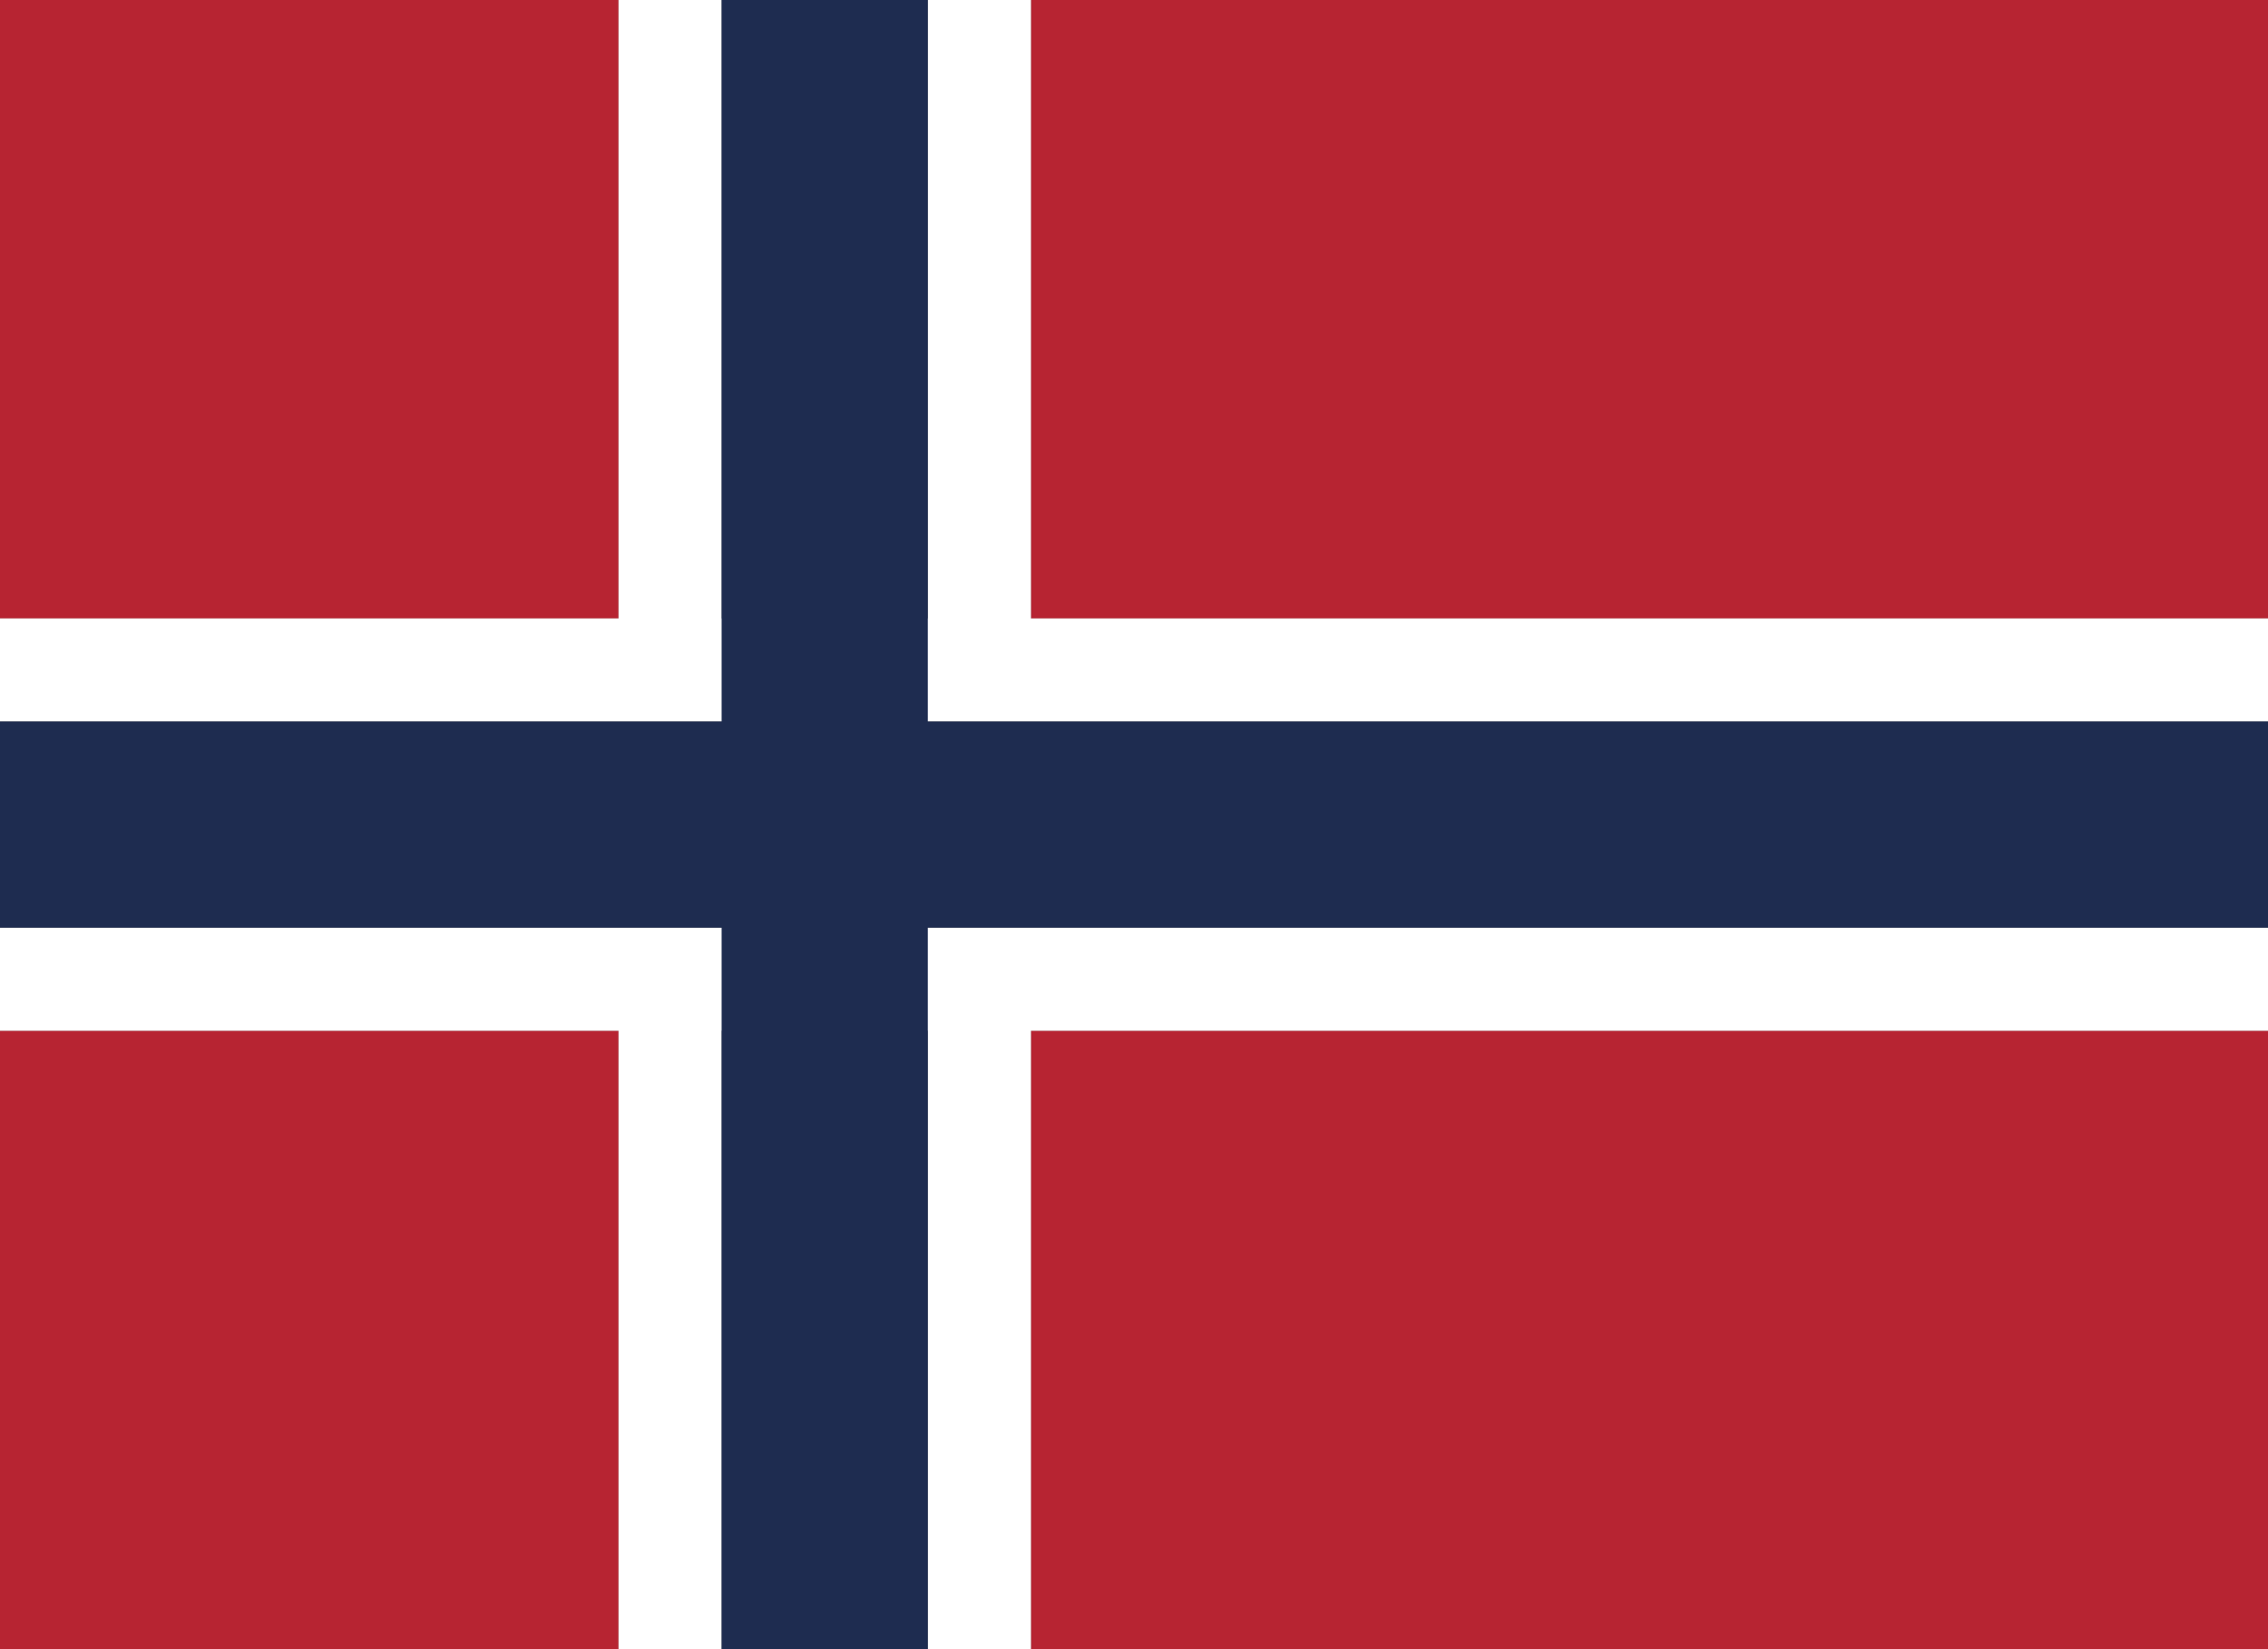
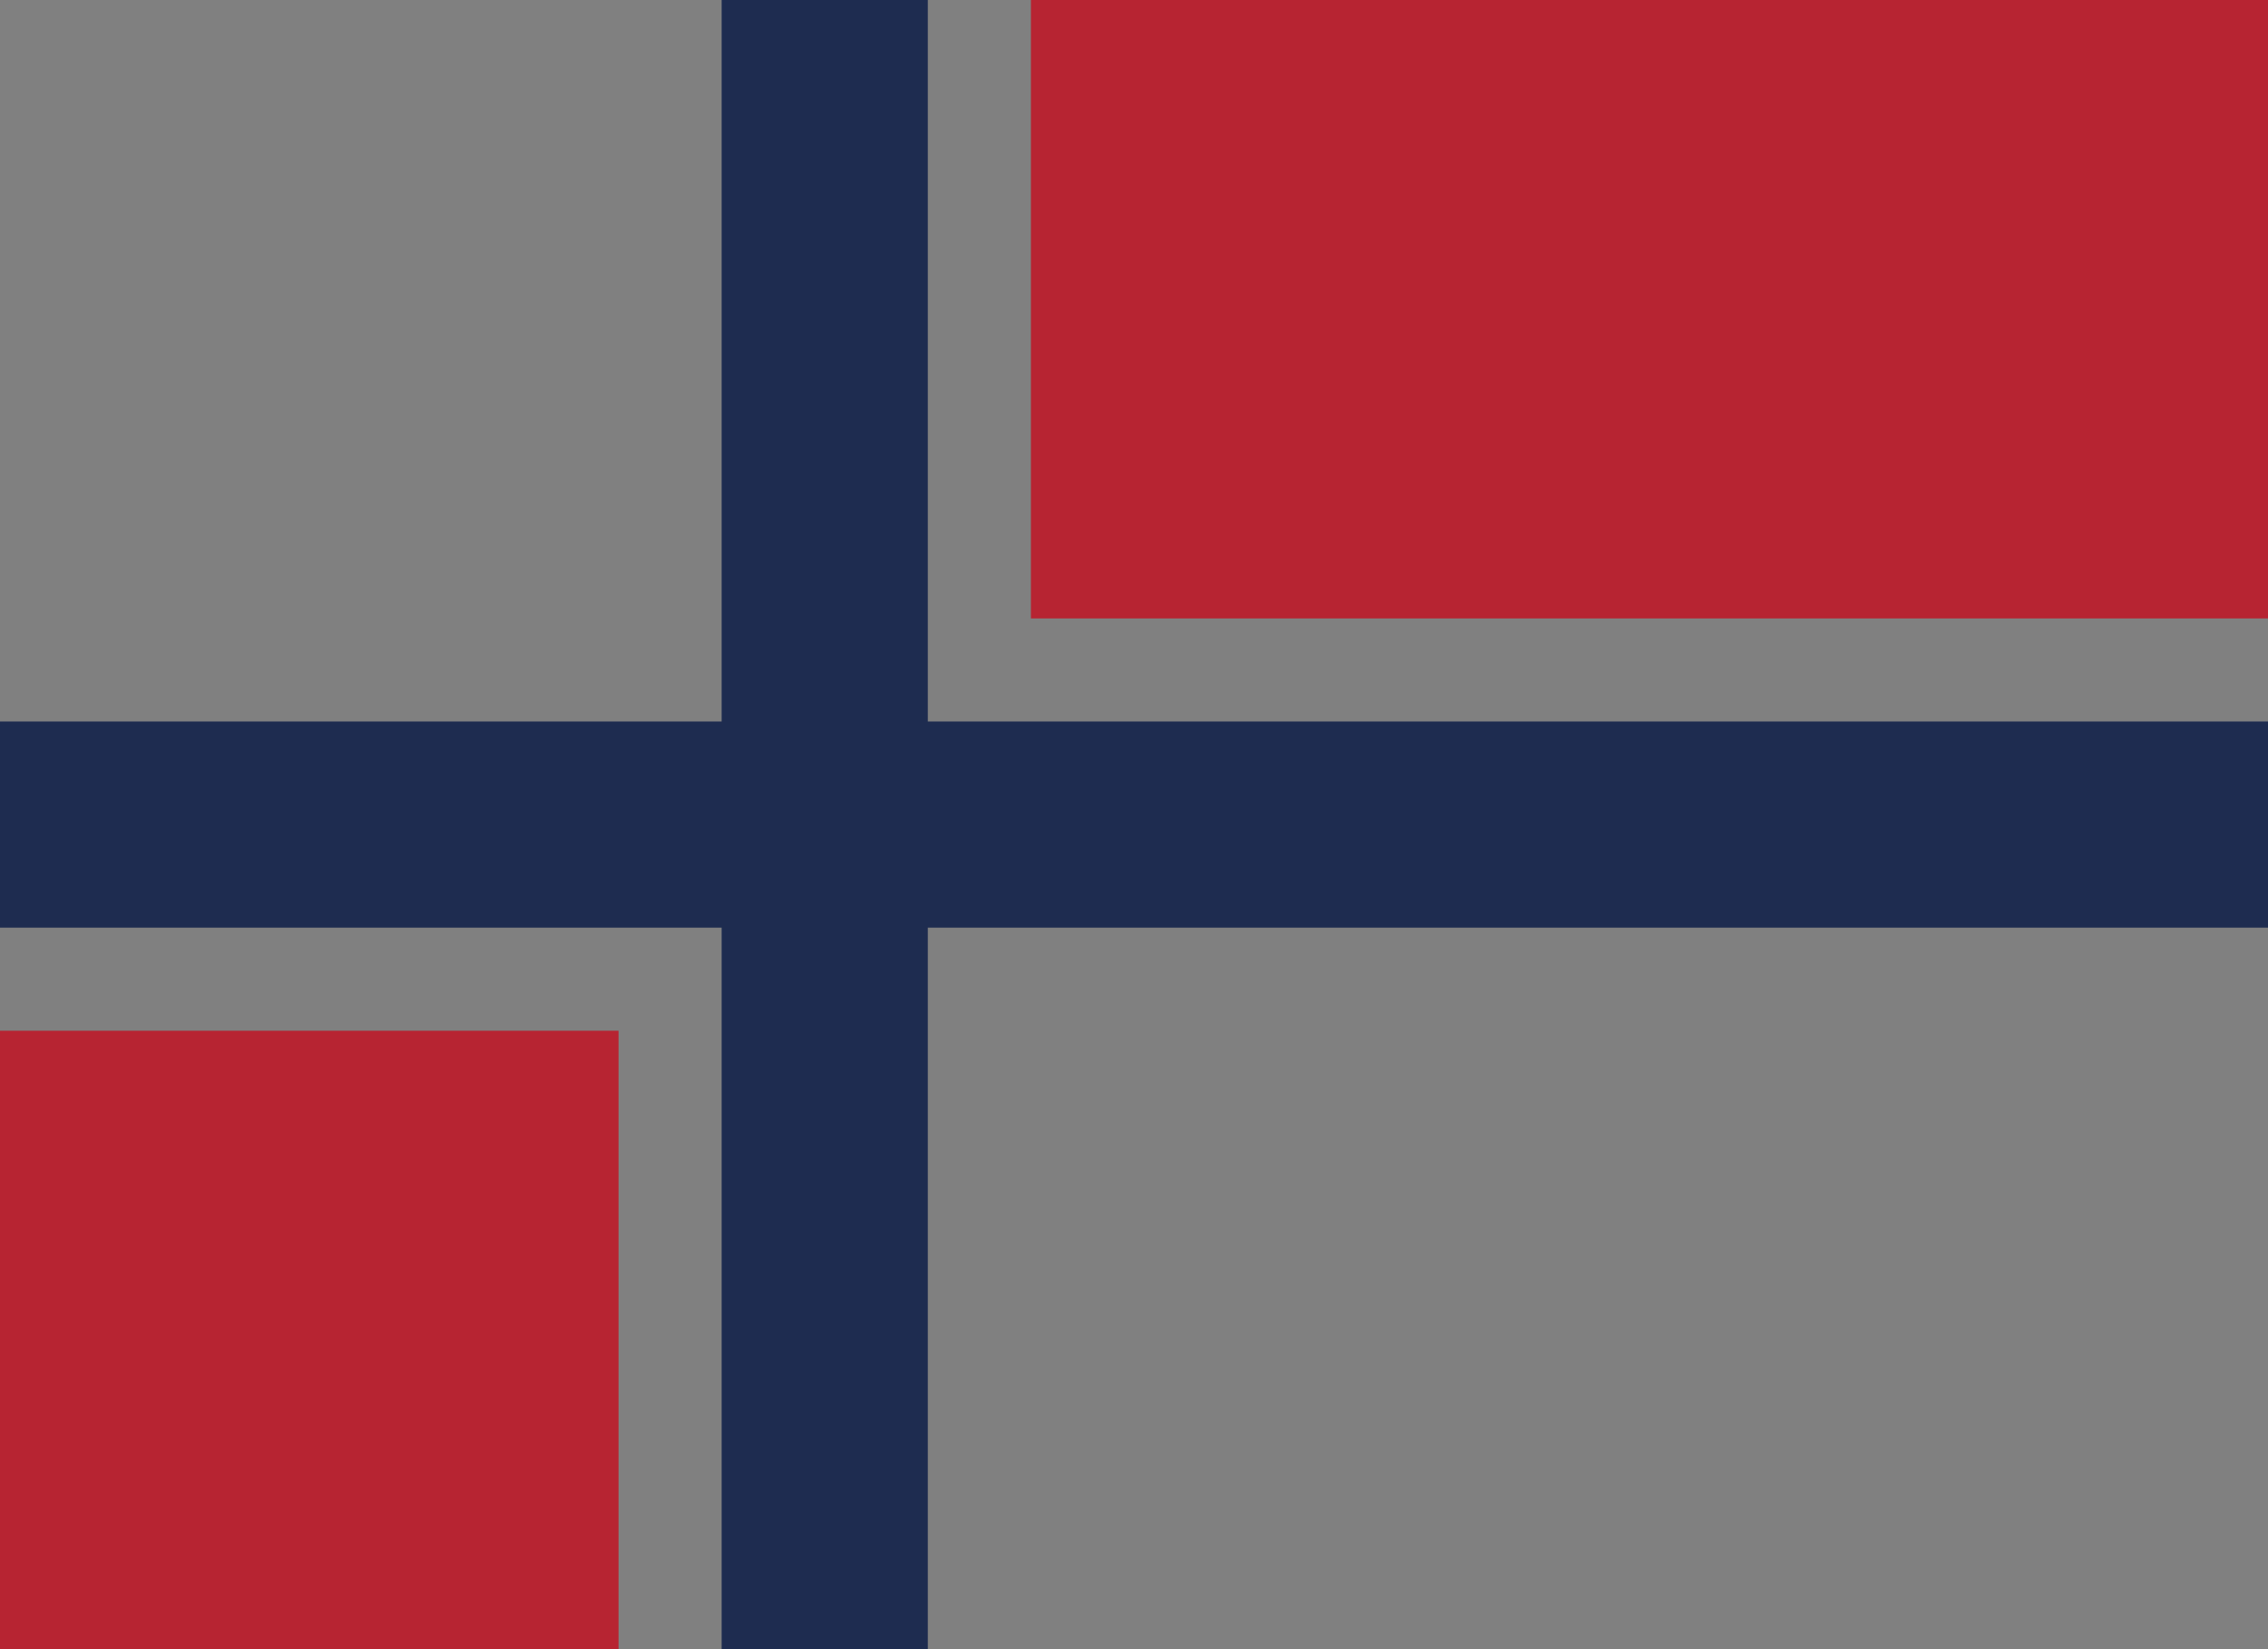
<svg xmlns="http://www.w3.org/2000/svg" id="Layer_2" viewBox="0 0 27.5 20">
  <rect x="0" y="0" width="27.5" height="20" fill="#808080" stroke="none" />
  <defs>
    <style>.cls-1{fill:#fff;}.cls-2{fill:#1e2c50;}.cls-3{fill:#b72432;}</style>
  </defs>
  <g id="Layer_1-2">
    <g id="Norwegian_flag">
      <g id="Group_30">
        <g id="Group_28">
-           <rect id="Rectangle_21" class="cls-3" width="7.5" height="7.5" />
          <rect id="Rectangle_22" class="cls-3" x="12.5" width="15" height="7.5" />
          <rect id="Rectangle_23" class="cls-3" y="12.5" width="7.5" height="7.5" />
-           <rect id="Rectangle_24" class="cls-3" x="12.5" y="12.5" width="15" height="7.5" />
        </g>
        <g id="Group_29">
-           <path id="Path_169" class="cls-1" d="m12.5,7.5V0h-1.25v7.5h-2.5V0h-1.25v7.5H0v1.25h27.5v-1.25h-15Z" />
-           <path id="Path_170" class="cls-1" d="m11.25,11.25H0v1.25h7.5v7.5h1.25v-7.5h2.5v7.5h1.25v-7.5h15v-1.25H11.25Z" />
-         </g>
+           </g>
        <path id="Path_171" class="cls-2" d="m27.5,8.75H11.25V0h-2.5v8.75H0v2.5h8.75v8.75h2.5v-8.75h16.25v-2.5Z" />
      </g>
    </g>
  </g>
</svg>